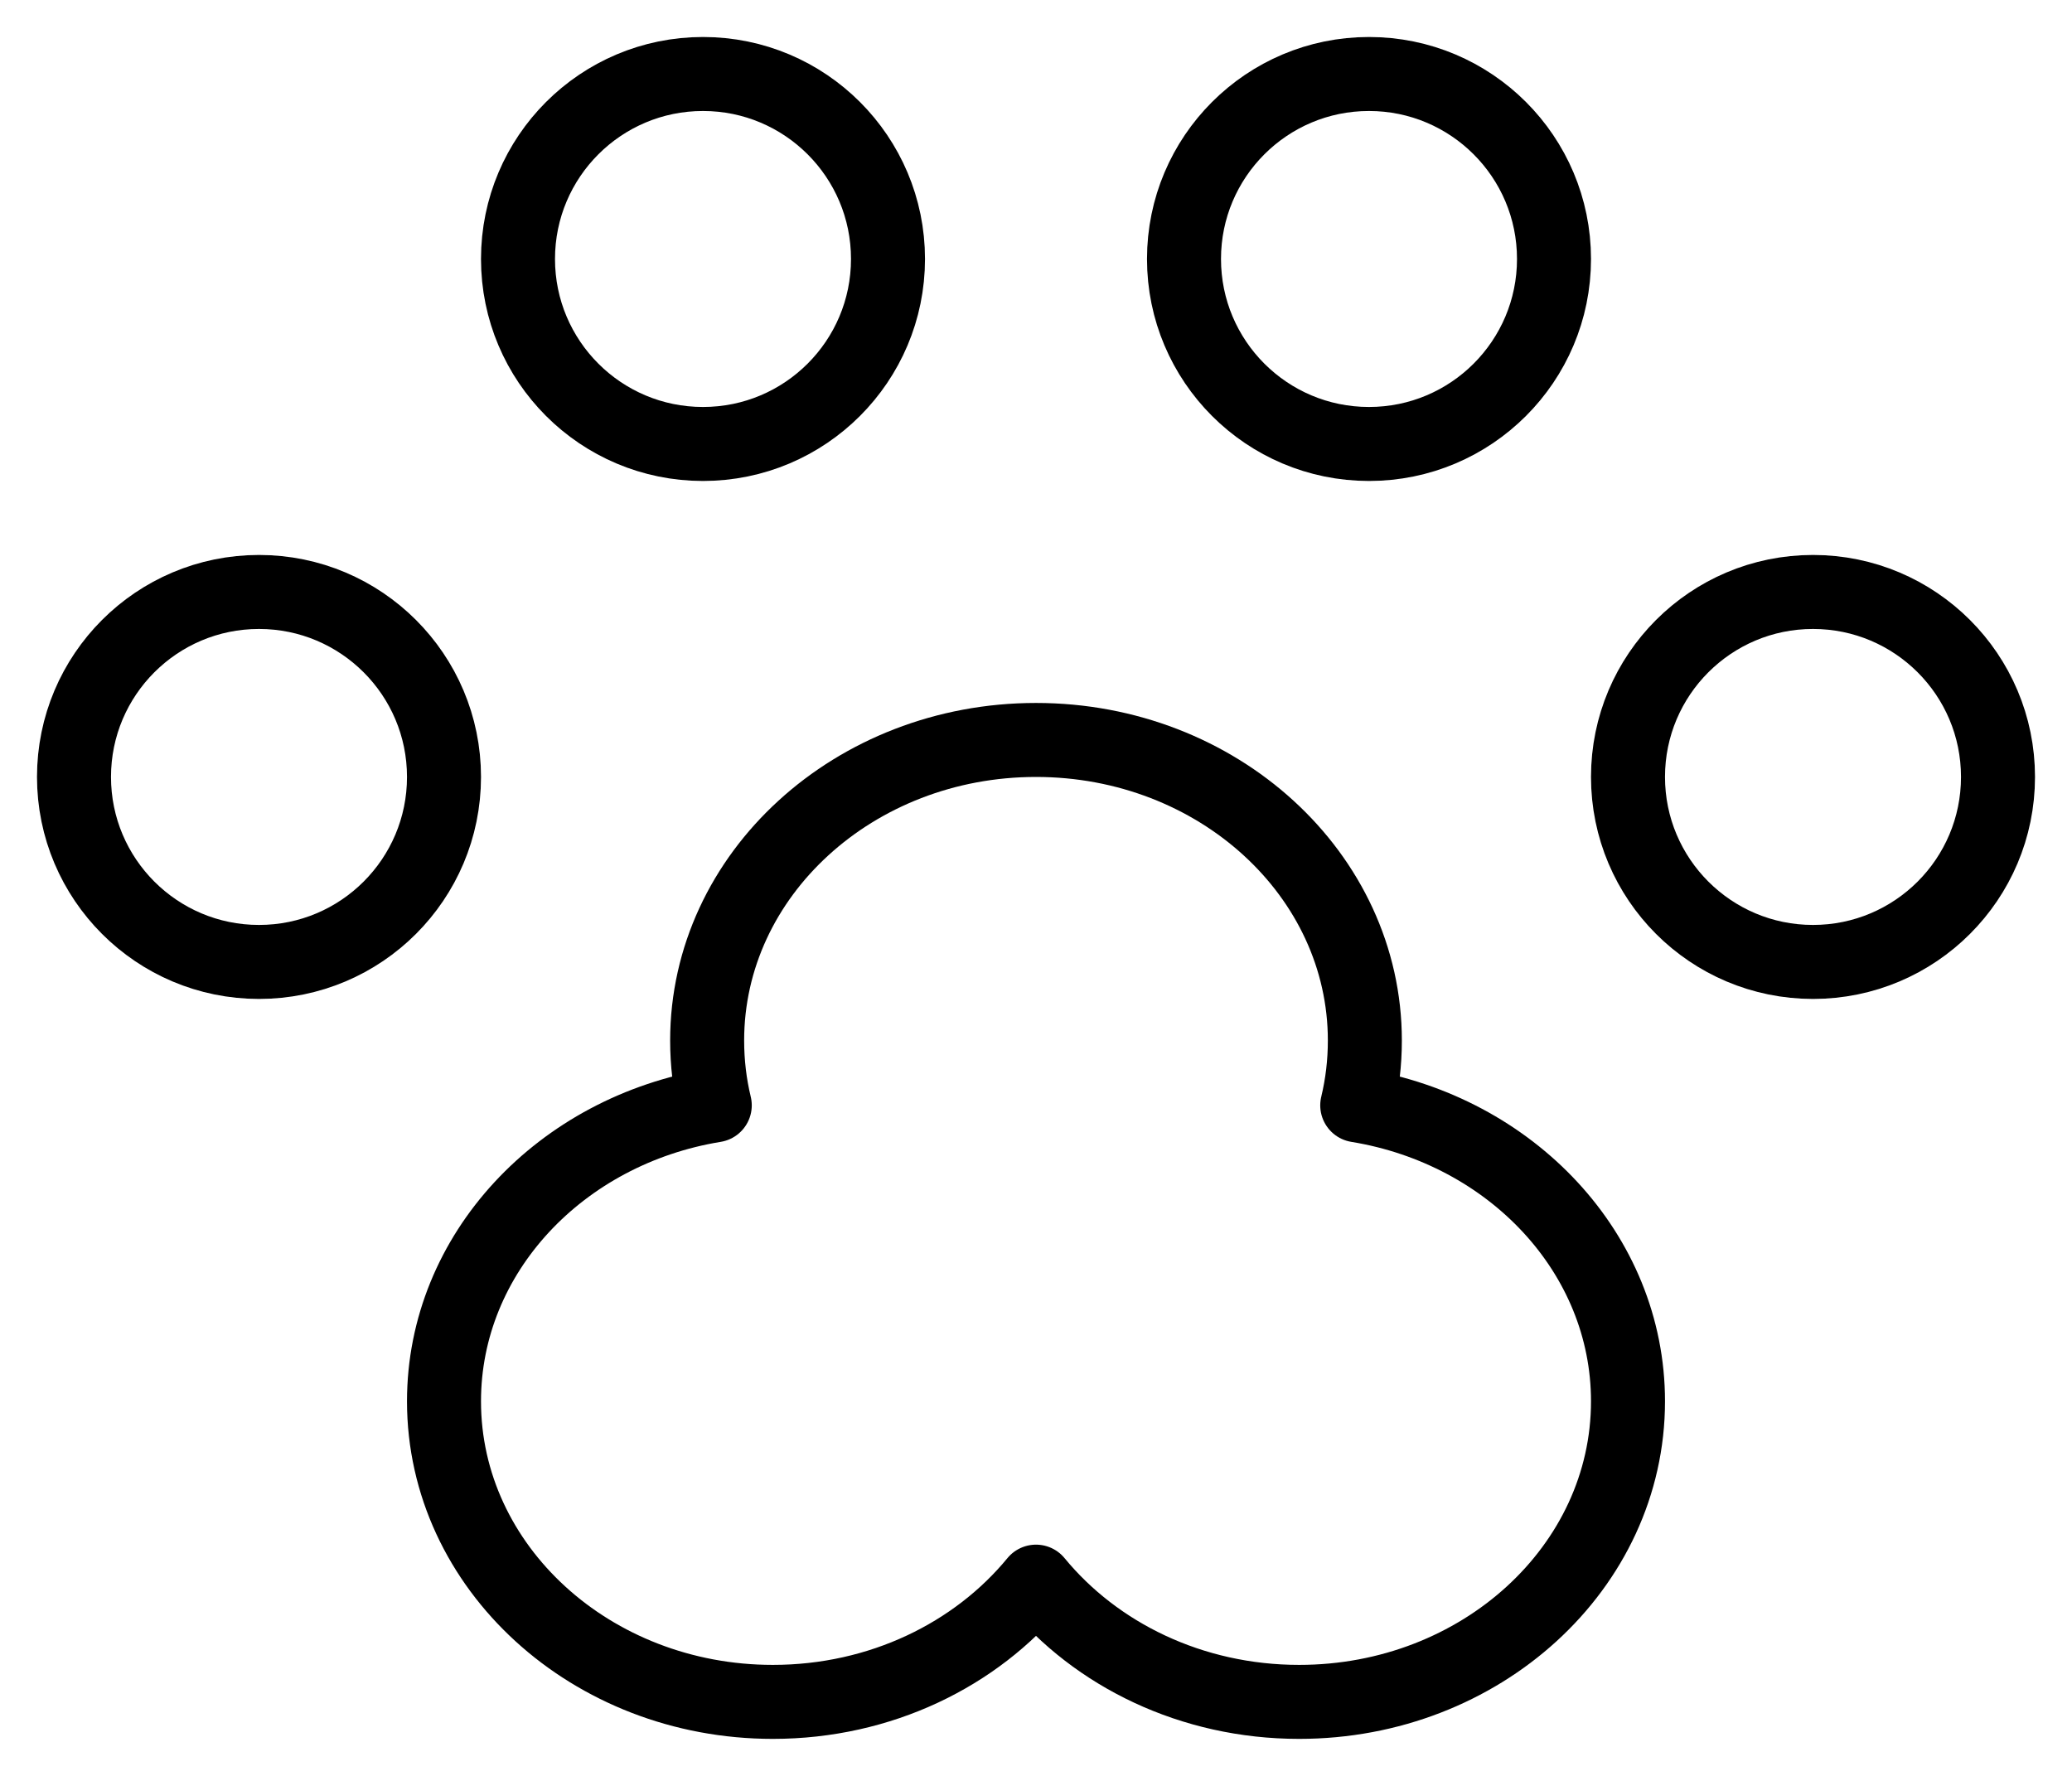
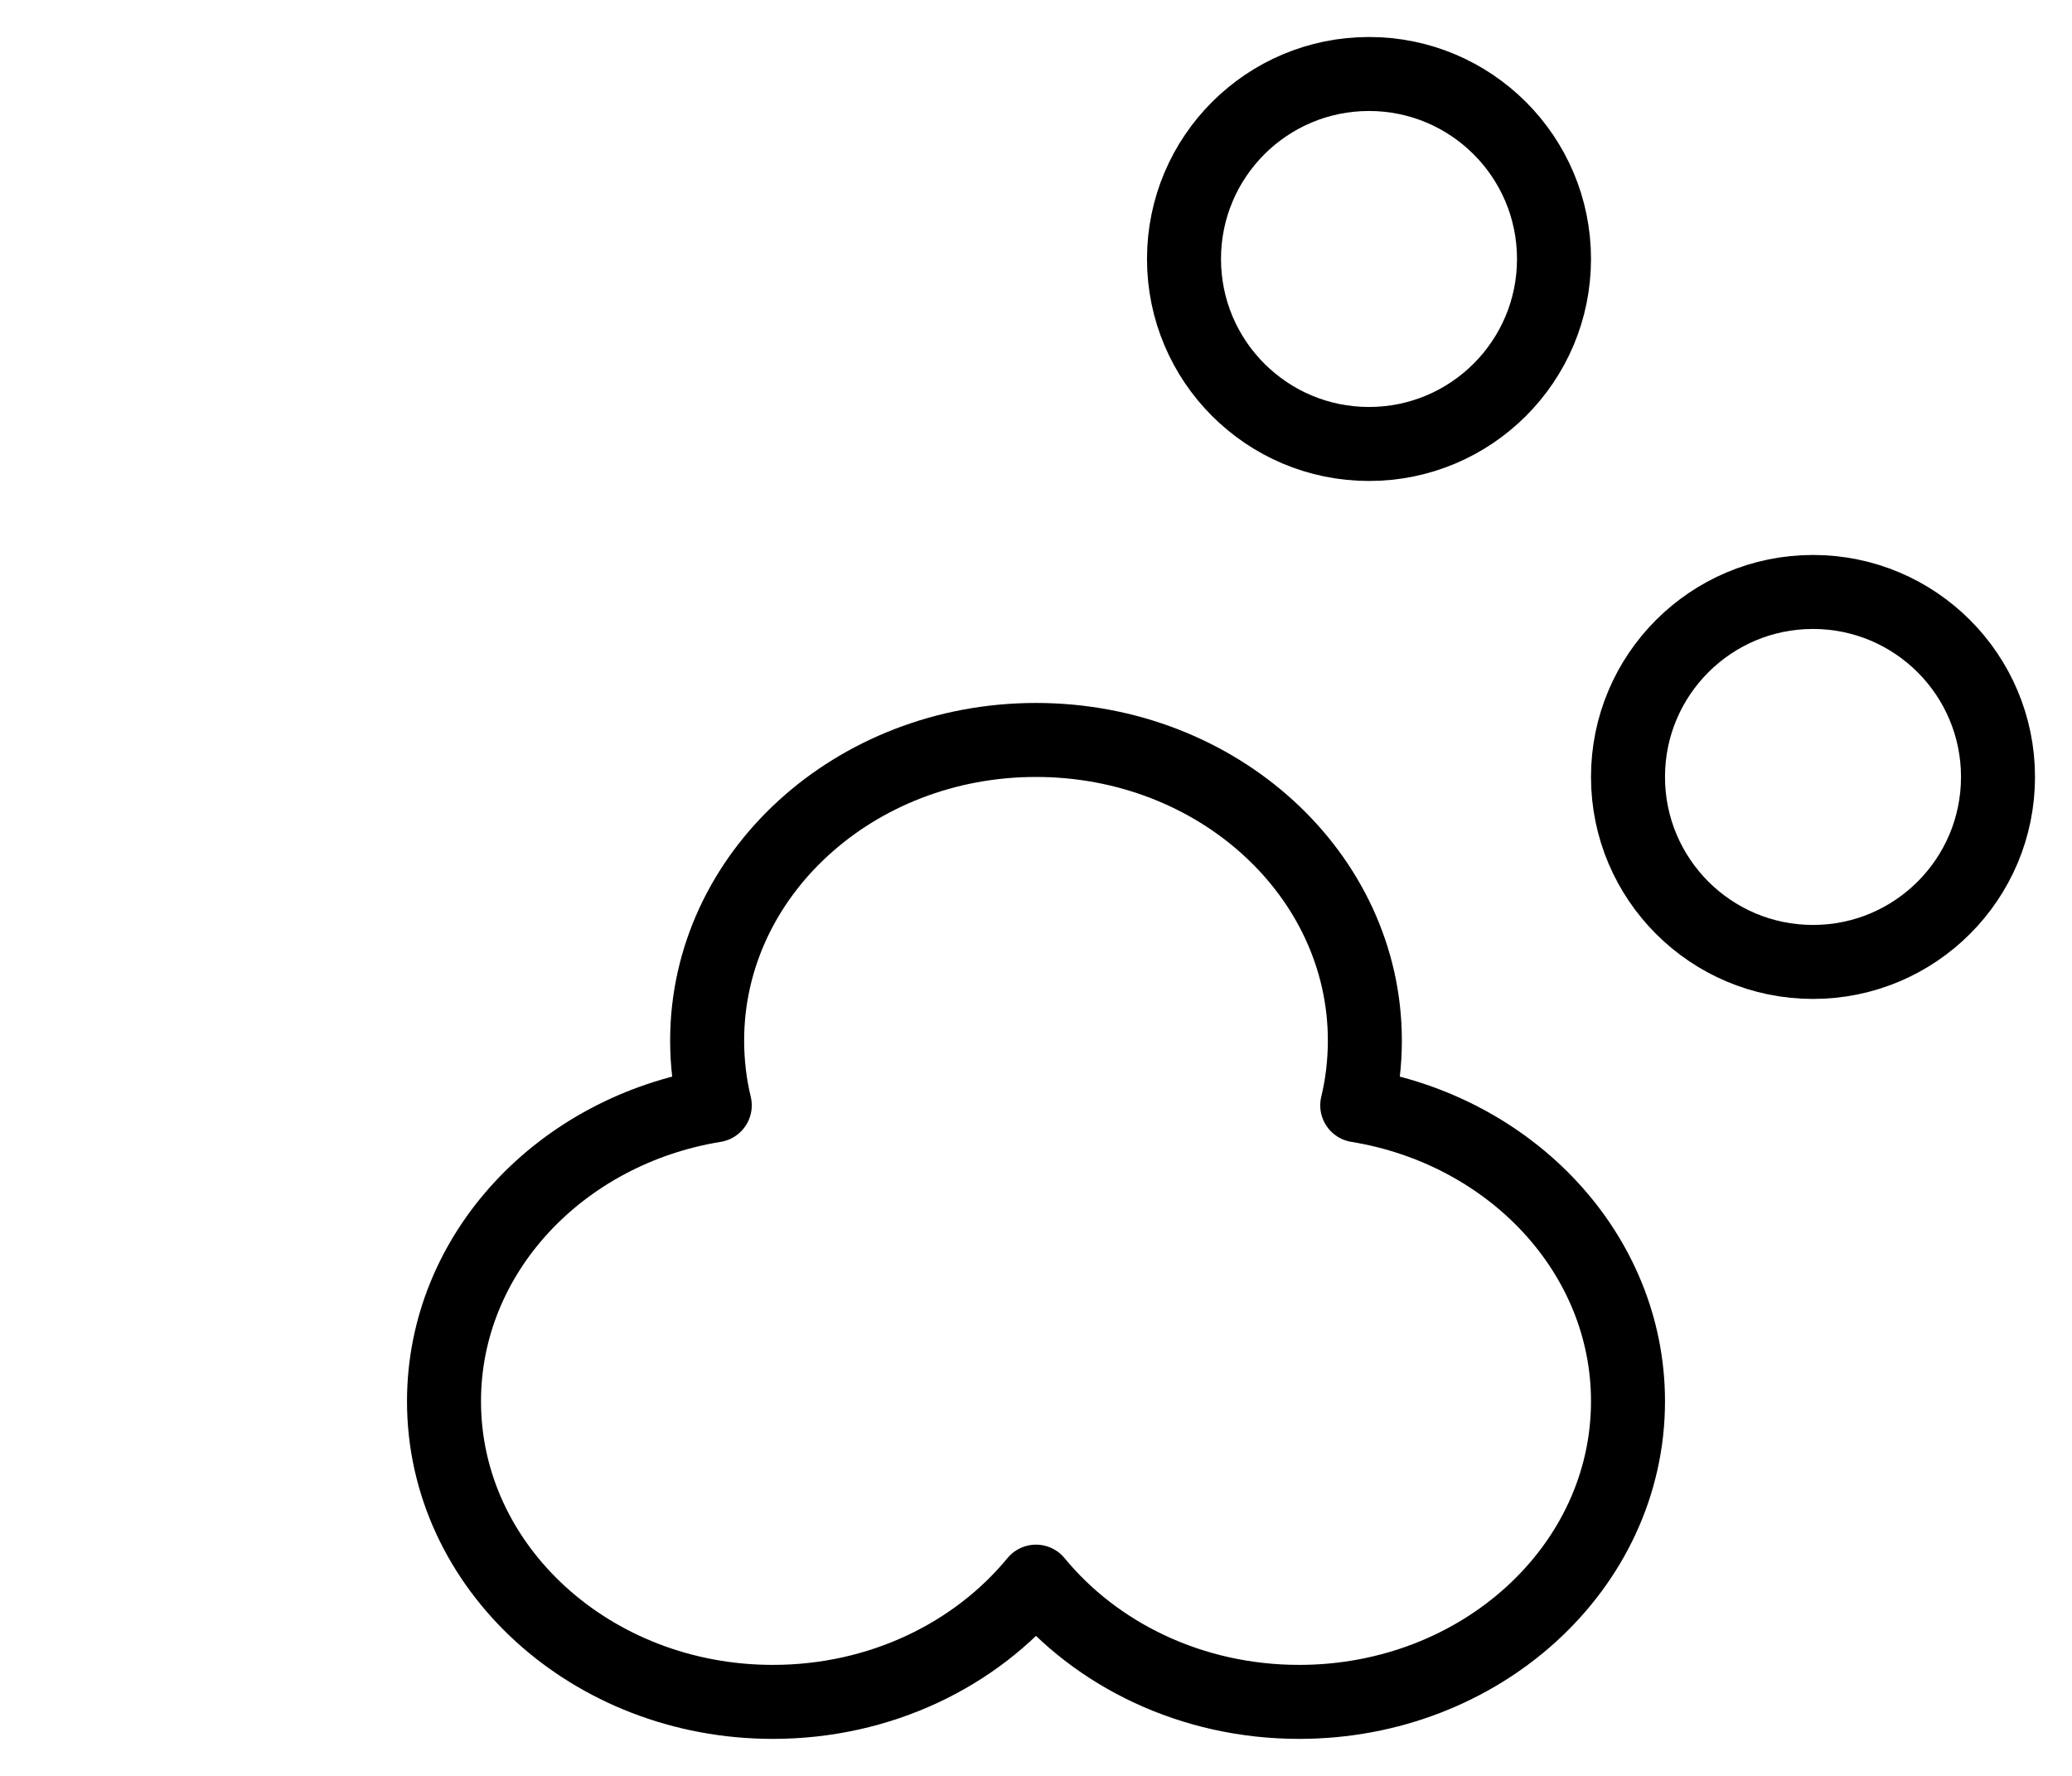
<svg xmlns="http://www.w3.org/2000/svg" width="28px" height="24px" viewBox="0 0 28 24" version="1.1">
  <title>pet friendly</title>
  <desc>Created with Sketch.</desc>
  <defs />
  <g id="Page-1" stroke="none" stroke-width="1" fill="none" fill-rule="evenodd">
    <g id="Property-Landing---Desktop-V3" transform="translate(-206, -2204)" fill-rule="nonzero" stroke="#000000">
      <g id="pet-friendly" transform="translate(207, 2205)">
        <path d="M8.659,13.938 C8.591,13.656 8.556,13.363 8.556,13.062 C8.556,10.819 10.545,9 13,9 C15.455,9 17.444,10.819 17.444,13.062 C17.444,13.363 17.409,13.656 17.341,13.938 C19.421,14.277 21,15.939 21,17.938 C21,20.181 19.01,22 16.556,22 C15.102,22 13.811,21.362 13,20.375 C12.189,21.362 10.898,22 9.444,22 C6.99,22 5,20.181 5,17.938 C5,15.939 6.579,14.277 8.659,13.938 Z" id="Combined-Shape" stroke-linecap="round" stroke-linejoin="round" />
-         <circle id="Oval-5" cx="2.5" cy="9.5" r="2.5" />
-         <circle id="Oval-5-Copy" cx="8.5" cy="2.5" r="2.5" />
        <circle id="Oval-5-Copy-2" cx="17.5" cy="2.5" r="2.5" />
        <circle id="Oval-5-Copy-3" cx="23.5" cy="9.5" r="2.5" />
      </g>
    </g>
  </g>
</svg>